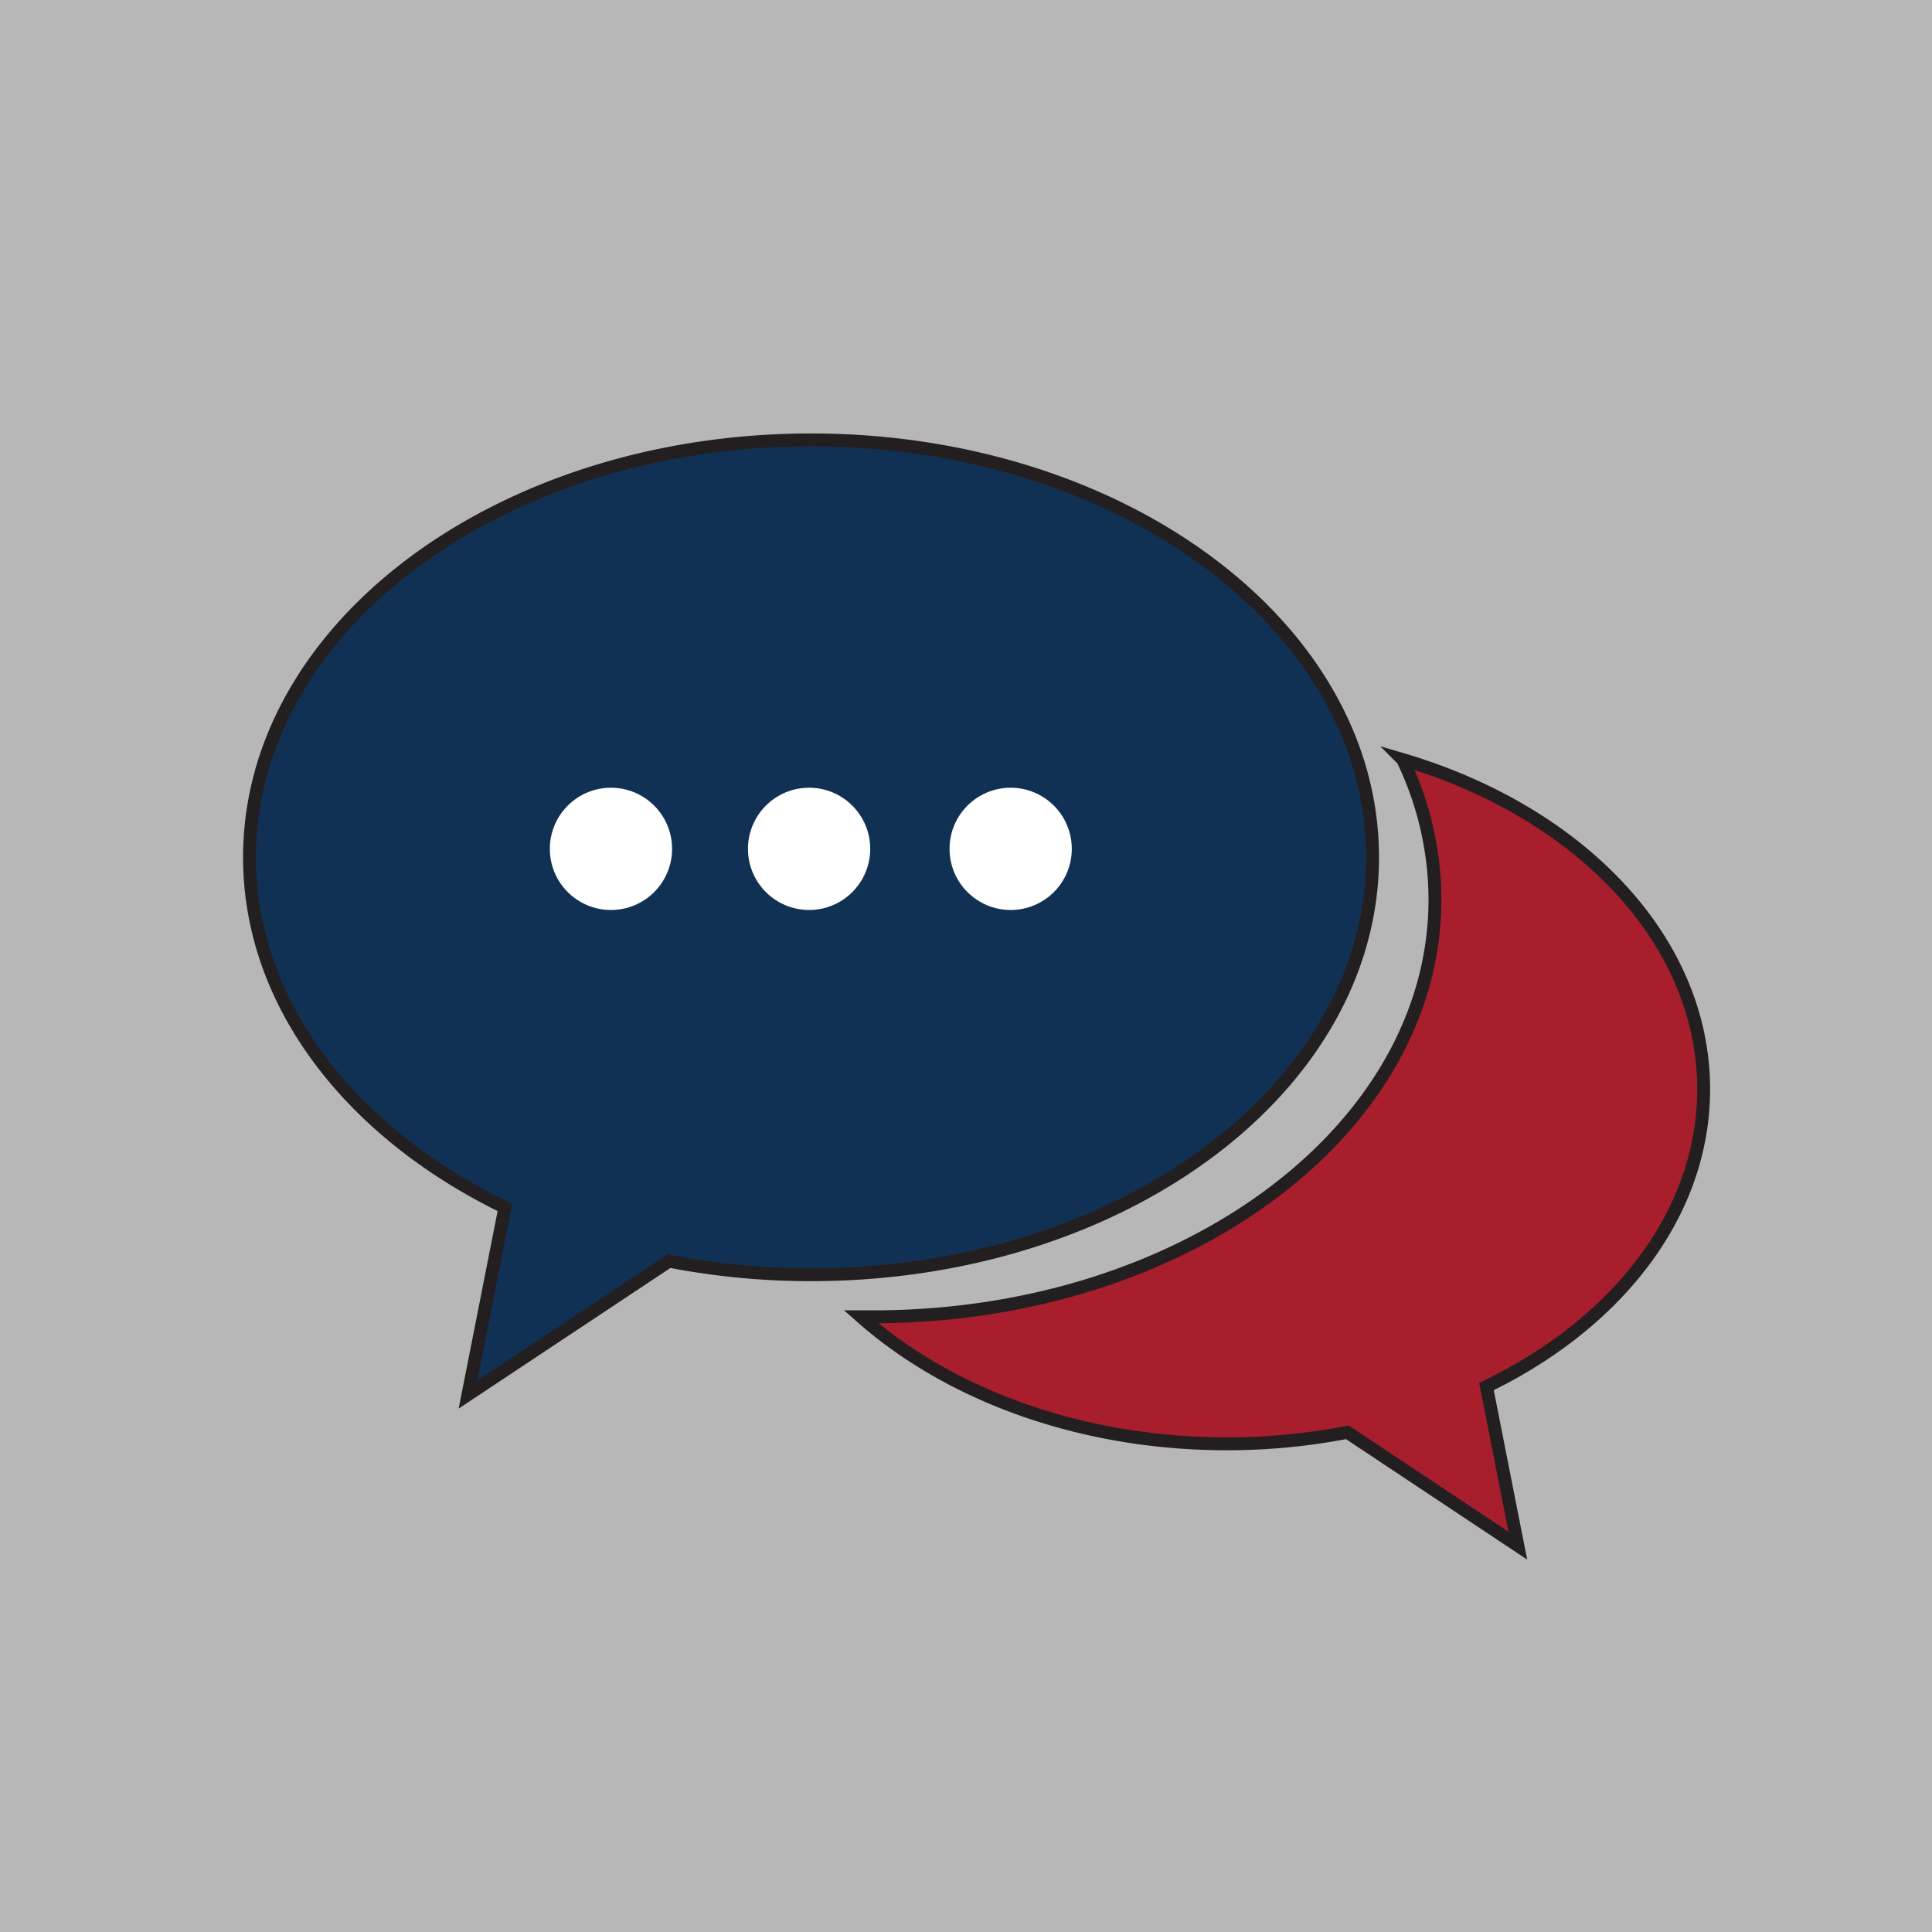
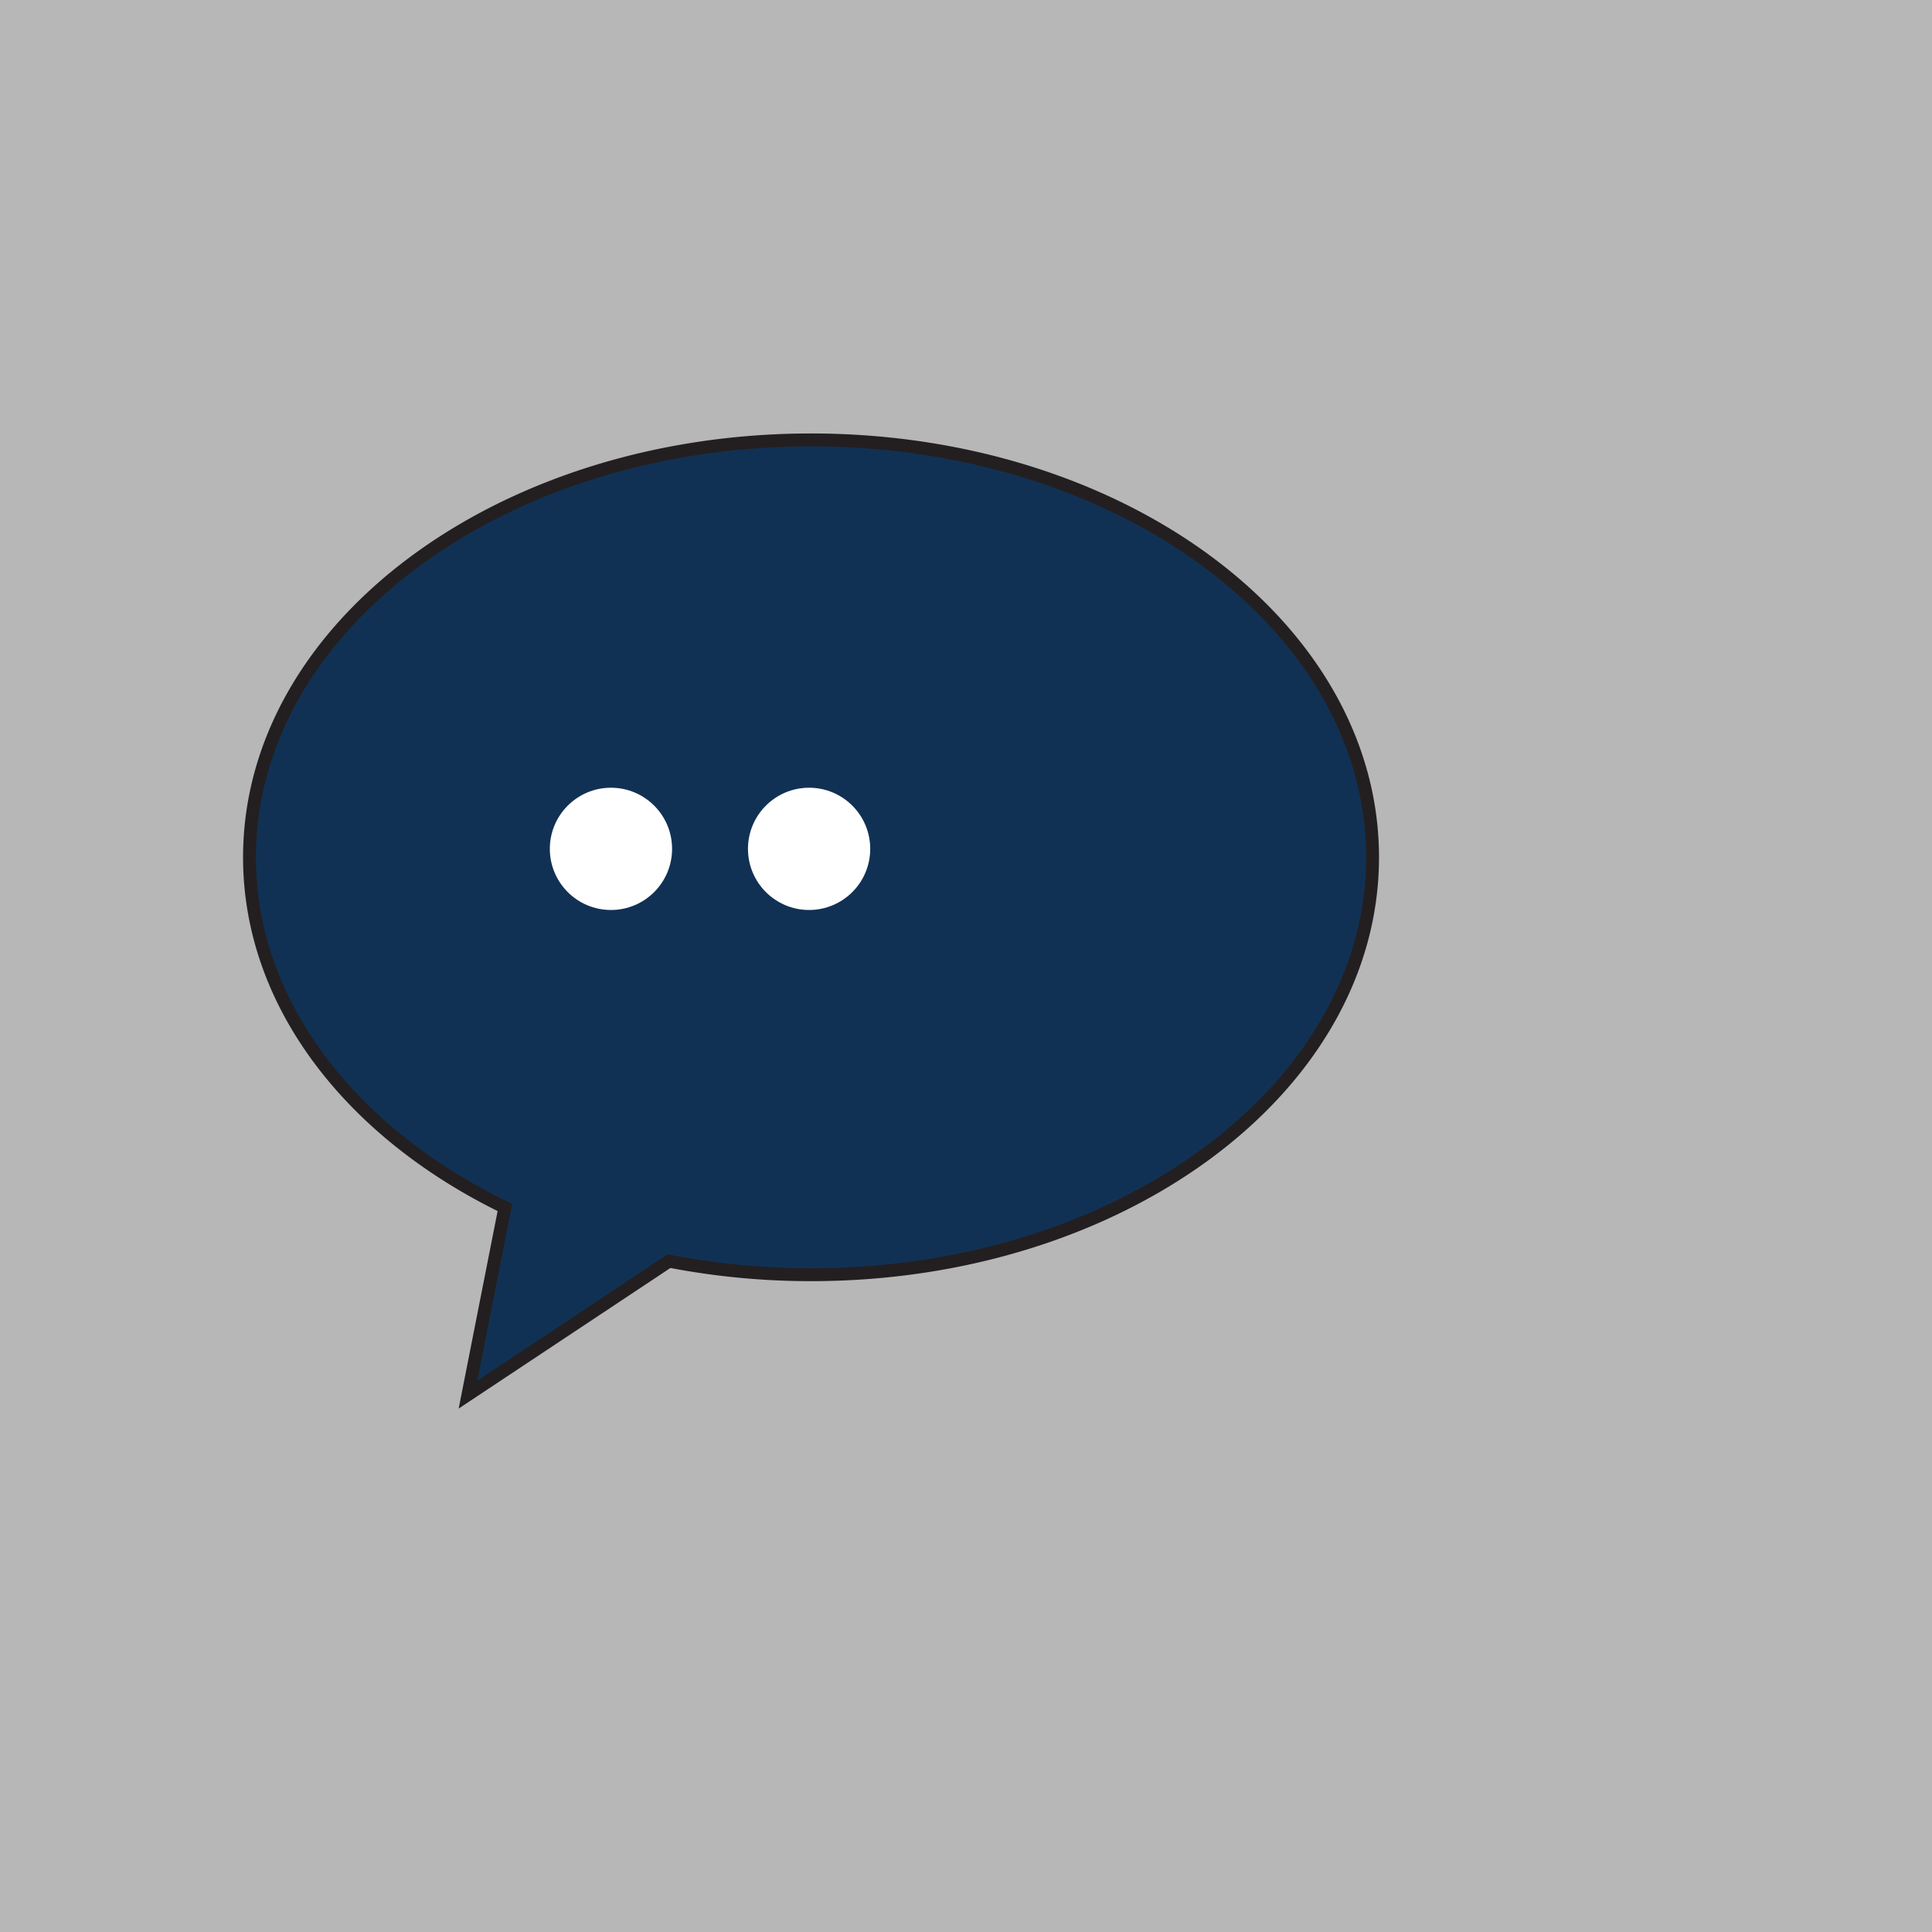
<svg xmlns="http://www.w3.org/2000/svg" id="Layer_1" data-name="Layer 1" viewBox="0 0 299.34 299.34">
  <defs>
    <style>.cls-1{fill:#b7b7b7;}.cls-2{fill:#a91e2c;}.cls-2,.cls-3{stroke:#231f20;stroke-miterlimit:10;stroke-width:2px;}.cls-3{fill:#113154;}.cls-4{fill:#fff;}</style>
  </defs>
  <title>messages</title>
  <g id="Message_Image" data-name="Message Image">
    <rect class="cls-1" width="299.34" height="299.34" />
-     <path class="cls-2" d="M264.06,168.53c0-23.18-19.32-43-46.63-51.07a50.1,50.1,0,0,1,5,21.66c0,35.72-38.94,64.67-87,64.67l-1.91,0c13.55,12,33.89,19.68,56.64,19.68a98.12,98.12,0,0,0,18.7-1.78l26.41,17.56-4.86-24.65C250.68,204.79,264.06,187.82,264.06,168.53Z" transform="translate(-0.1 0.23)" />
    <path class="cls-3" d="M38.76,132.6c0-35.72,38.94-64.67,87-64.67s87,28.95,87,64.67-38.94,64.67-87,64.67a115.37,115.37,0,0,1-22-2.1L72.61,215.85l5.72-29C54.51,175.29,38.76,155.31,38.76,132.6Z" transform="translate(-0.1 0.23)" />
    <circle class="cls-4" cx="94.66" cy="131.52" r="9.47" />
    <circle class="cls-4" cx="125.36" cy="131.52" r="9.47" />
-     <circle class="cls-4" cx="156.59" cy="131.52" r="9.47" />
  </g>
</svg>